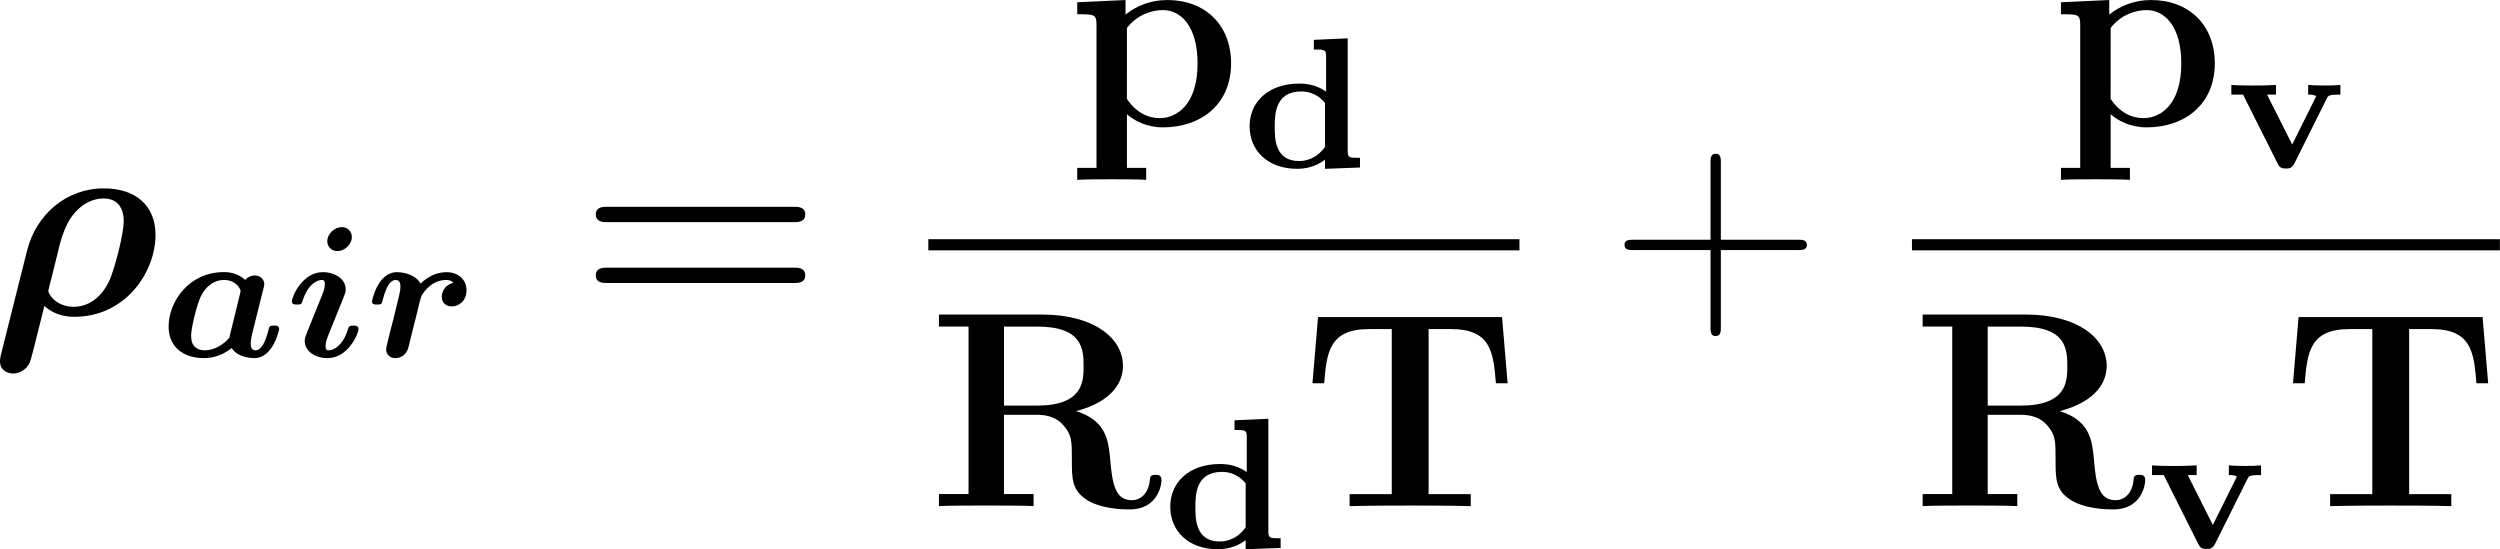
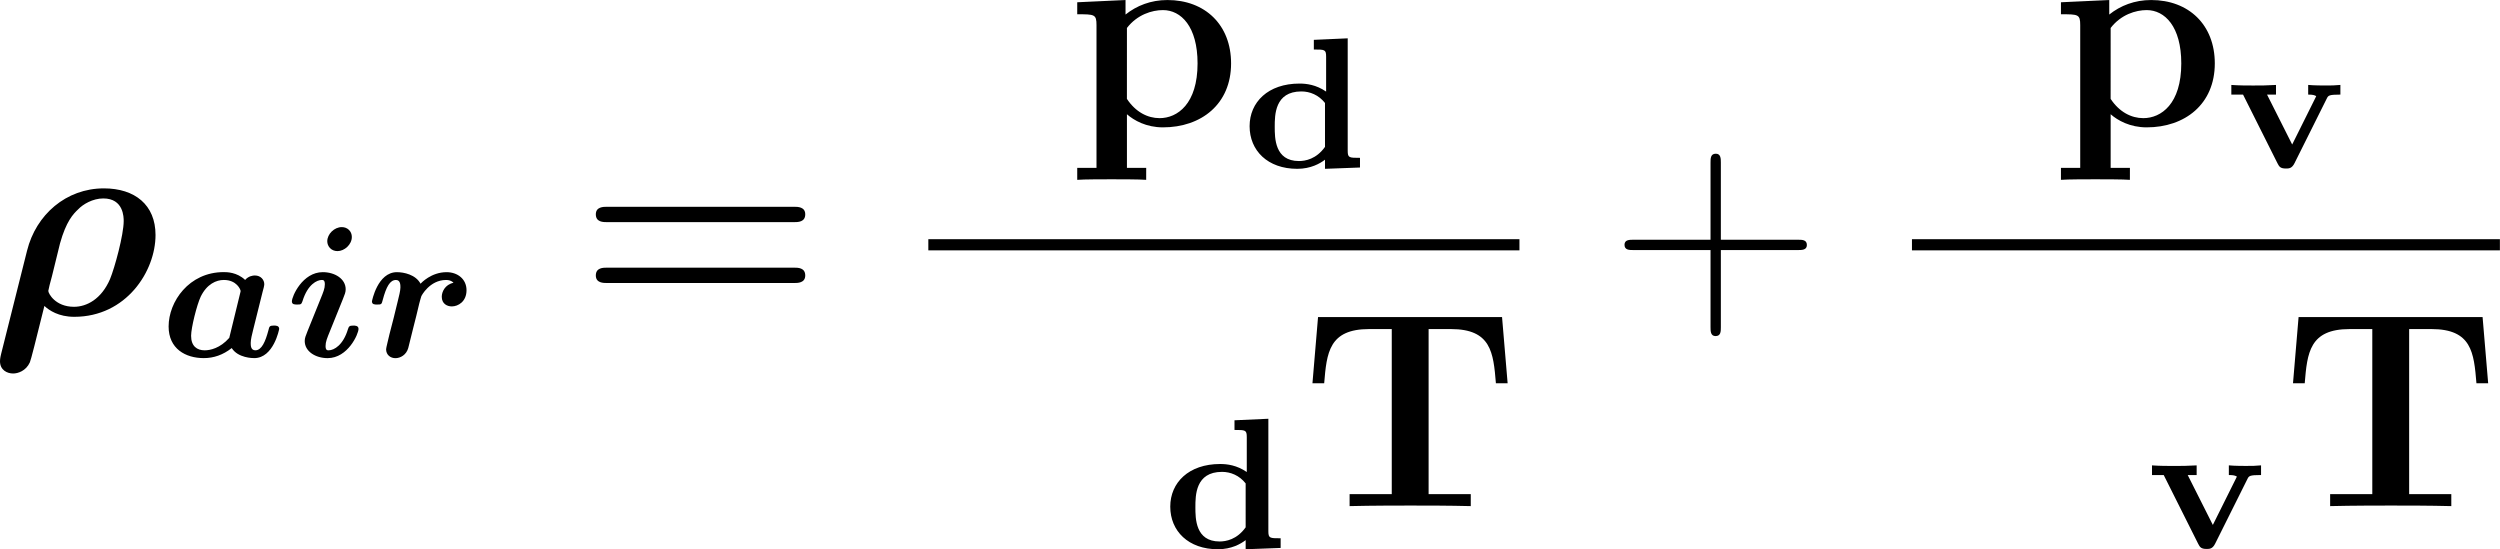
<svg xmlns="http://www.w3.org/2000/svg" xmlns:xlink="http://www.w3.org/1999/xlink" width="120.95pt" height="26.575pt" version="1.1" viewBox="-.239 -.228 120.95 26.575">
  <defs>
    <path id="g4-43" d="m4.77-2.762h3.3c0.167 0 0.383 0 0.383-0.215 0-0.227-0.203-0.227-0.383-0.227h-3.3v-3.3c0-0.167 0-0.383-0.215-0.383-0.227 0-0.227 0.203-0.227 0.383v3.3h-3.3c-0.167 0-0.383 0-0.383 0.215 0 0.227 0.203 0.227 0.383 0.227h3.3v3.3c0 0.167 0 0.383 0.215 0.383 0.227 0 0.227-0.203 0.227-0.383z" />
    <path id="g1-26" d="m0.526 1.686c-0.048 0.191-0.048 0.287-0.048 0.311 0 0.383 0.311 0.526 0.562 0.526 0.203 0 0.55-0.108 0.717-0.478 0.048-0.108 0.251-0.921 0.622-2.415 0.203 0.191 0.61 0.466 1.279 0.466 2.224 0 3.479-1.949 3.479-3.503 0-1.291-0.885-1.996-2.212-1.996-1.614 0-2.905 1.124-3.288 2.666zm2.522-4.734c0.263-0.944 0.562-1.255 0.777-1.458 0.203-0.215 0.622-0.466 1.076-0.466 0.873 0 0.873 0.813 0.873 0.968 0 0.586-0.383 1.996-0.586 2.487-0.371 0.861-1.004 1.184-1.542 1.184-0.801 0-1.1-0.574-1.1-0.681 0-0.036 0.096-0.418 0.155-0.622z" />
    <path id="g0-97" d="m4.407-2.766c0.032-0.104 0.072-0.271 0.072-0.327 0-0.183-0.143-0.375-0.406-0.375-0.08 0-0.271 0.024-0.414 0.191-0.351-0.335-0.789-0.335-0.917-0.335-1.49 0-2.359 1.267-2.359 2.327 0 0.956 0.725 1.355 1.506 1.355 0.422 0 0.821-0.135 1.196-0.43 0.271 0.43 0.909 0.43 0.964 0.43 0.829 0 1.068-1.235 1.068-1.251 0-0.143-0.151-0.143-0.223-0.143-0.191 0-0.199 0.04-0.239 0.207-0.128 0.478-0.287 0.853-0.558 0.853-0.199 0-0.199-0.207-0.199-0.319 0-0.135 0.056-0.375 0.104-0.558zm-1.427 1.969c-0.391 0.446-0.821 0.534-1.052 0.534-0.327 0-0.582-0.175-0.582-0.622 0-0.343 0.247-1.331 0.414-1.682 0.263-0.534 0.662-0.709 0.988-0.709 0.55 0 0.717 0.414 0.717 0.47 0 0.016 0 0.032-0.024 0.12z" />
    <path id="g0-105" d="m2.837-5.117c0-0.239-0.183-0.422-0.43-0.422-0.319 0-0.622 0.295-0.622 0.606 0 0.207 0.159 0.422 0.438 0.422 0.295 0 0.614-0.279 0.614-0.606zm-1.897 4.033c-0.08 0.199-0.12 0.295-0.12 0.422 0 0.446 0.462 0.733 0.98 0.733 0.869 0 1.323-1.036 1.323-1.251 0-0.143-0.151-0.143-0.223-0.143-0.175 0-0.191 0.04-0.231 0.159-0.199 0.662-0.582 0.901-0.829 0.901-0.056 0-0.128-0.008-0.128-0.183 0-0.183 0.064-0.335 0.191-0.646l0.55-1.363c0.08-0.199 0.12-0.295 0.12-0.422 0-0.446-0.462-0.733-0.98-0.733-0.869 0-1.323 1.036-1.323 1.251 0 0.135 0.12 0.135 0.223 0.135 0.151 0 0.183 0 0.231-0.143 0.223-0.725 0.622-0.909 0.829-0.909 0.056 0 0.128 0.008 0.128 0.183 0 0.183-0.064 0.335-0.191 0.646z" />
    <path id="g0-114" d="m2.04-1.227c0.088-0.343 0.175-0.685 0.255-1.036 0.032-0.104 0.056-0.223 0.088-0.311 0-0.016 0.359-0.701 1.06-0.701 0.112 0 0.231 0.024 0.319 0.12-0.367 0.08-0.502 0.391-0.502 0.598 0 0.303 0.231 0.414 0.43 0.414 0.271 0 0.63-0.207 0.63-0.693 0-0.478-0.383-0.773-0.853-0.773-0.662 0-1.084 0.462-1.116 0.494-0.207-0.391-0.717-0.494-1.012-0.494-0.829 0-1.068 1.235-1.068 1.251 0 0.135 0.12 0.135 0.223 0.135 0.183 0 0.191-0.008 0.239-0.199 0.151-0.566 0.311-0.853 0.566-0.853 0.191 0 0.191 0.215 0.191 0.319 0 0.135-0.064 0.391-0.112 0.582-0.056 0.215-0.135 0.542-0.175 0.717l-0.183 0.709c-0.048 0.215-0.143 0.582-0.143 0.638 0 0.247 0.191 0.383 0.399 0.383 0.215 0 0.47-0.143 0.55-0.438z" />
    <path id="g2-100" d="m3.076-5.468v0.414c0.47 0 0.526 0 0.526 0.311v1.49c-0.43-0.295-0.845-0.343-1.14-0.343-1.347 0-2.136 0.797-2.136 1.825 0 1.044 0.773 1.825 2.04 1.825 0.582 0 0.98-0.231 1.188-0.391v0.391l1.498-0.056v-0.414c-0.47 0-0.526 0-0.526-0.311v-4.806zm0.478 4.583c-0.375 0.526-0.845 0.606-1.116 0.606-1.036 0-1.036-0.988-1.036-1.466 0-0.502 0-1.514 1.14-1.514 0.367 0 0.741 0.151 1.012 0.494z" />
    <path id="g2-118" d="m4.328-2.957c0.064-0.128 0.088-0.167 0.582-0.167v-0.414c-0.303 0.024-0.319 0.024-0.662 0.024-0.056 0-0.478 0-0.717-0.024v0.414c0.207 0 0.263 0.024 0.343 0.064-0.008 0.016-0.008 0.032-0.048 0.104l-0.98 1.969-1.076-2.136h0.383v-0.414c-0.486 0.024-0.574 0.024-0.98 0.024-0.255 0-0.59 0-0.932-0.024v0.414h0.502l1.474 2.941c0.072 0.135 0.112 0.223 0.359 0.223 0.128 0 0.255 0 0.367-0.223z" />
    <path id="g3-61" d="m9.217-3.957c0.179 0 0.49 0 0.49-0.335 0-0.323-0.323-0.323-0.478-0.323h-8.01c-0.155 0-0.478 0-0.478 0.323 0 0.335 0.311 0.335 0.49 0.335zm0.012 2.606c0.155 0 0.478 0 0.478-0.323 0-0.335-0.311-0.335-0.49-0.335h-7.986c-0.179 0-0.49 0-0.49 0.335 0 0.323 0.323 0.323 0.478 0.323z" />
-     <path id="g3-82" d="m6.324-4.065c1.614-0.43 2.009-1.291 2.009-1.937 0-1.196-1.255-2.2-3.467-2.2h-4.412v0.514h1.267v7.173h-1.267v0.514c0.347-0.024 1.59-0.024 2.02-0.024s1.686 0 2.032 0.024v-0.514h-1.267v-3.395h1.423c0.478 0 0.861 0.143 1.124 0.454 0.359 0.406 0.359 0.669 0.359 1.47s0 1.291 0.61 1.698c0.622 0.418 1.602 0.43 1.865 0.43 1.219 0 1.363-1.076 1.363-1.243 0-0.203-0.096-0.239-0.251-0.239-0.227 0-0.239 0.084-0.251 0.239-0.06 0.598-0.43 0.849-0.765 0.849-0.765 0-0.849-0.801-0.944-1.901-0.072-0.634-0.155-1.518-1.447-1.913zm-1.686-0.239h-1.399v-3.383h1.423c1.949 0 1.985 0.98 1.985 1.686 0 0.658-0.012 1.698-2.009 1.698z" />
    <path id="g3-84" d="m8.608-8.094h-7.878l-0.239 2.833h0.502c0.108-1.303 0.203-2.319 1.925-2.319h0.968v7.066h-1.805v0.514c0.956-0.024 2.188-0.024 2.594-0.024 0.729 0 1.638 0 2.594 0.024v-0.514h-1.805v-7.066h0.956c1.722 0 1.817 1.004 1.925 2.319h0.502z" />
    <path id="g3-112" d="m3.371 1.805h-0.825v-2.295c0.299 0.263 0.825 0.562 1.542 0.562 1.638 0 2.917-0.992 2.917-2.738 0-1.65-1.112-2.714-2.726-2.714-0.705 0-1.315 0.239-1.793 0.622v-0.622l-2.068 0.096v0.514c0.741 0 0.825 0 0.825 0.466v6.109h-0.825v0.514c0.275-0.024 1.136-0.024 1.47-0.024s1.208 0 1.482 0.024zm-0.825-5.989c0.442-0.574 1.076-0.765 1.542-0.765 0.777 0 1.482 0.705 1.482 2.283 0 1.734-0.861 2.343-1.626 2.343-0.514 0-1.028-0.263-1.399-0.825z" />
  </defs>
  <g transform="matrix(1.13 0 0 1.13 -64.526 -60.944)">
    <use x="56.413" y="67.199" xlink:href="#g1-26" />
    <use x="63.727" y="68.993" xlink:href="#g0-97" />
    <use x="69.118" y="68.993" xlink:href="#g0-105" />
    <use x="72.545" y="68.993" xlink:href="#g0-114" />
    <use x="81.66" y="67.199" xlink:href="#g3-61" />
    <use x="102.594" y="59.112" xlink:href="#g3-112" />
    <use x="110.066" y="60.905" xlink:href="#g2-100" />
    <rect x="96.637" y="63.972" width="25.308" height=".478" />
    <use x="96.637" y="75.4" xlink:href="#g3-82" />
    <use x="106.669" y="77.193" xlink:href="#g2-100" />
    <use x="112.592" y="75.4" xlink:href="#g3-84" />
    <use x="125.798" y="67.199" xlink:href="#g4-43" />
    <use x="144.711" y="59.112" xlink:href="#g3-112" />
    <use x="152.183" y="60.905" xlink:href="#g2-118" />
    <rect x="138.75" y="63.972" width="25.172" height=".478" />
    <use x="138.754" y="75.4" xlink:href="#g3-82" />
    <use x="148.786" y="77.193" xlink:href="#g2-118" />
    <use x="154.573" y="75.4" xlink:href="#g3-84" />
  </g>
</svg>